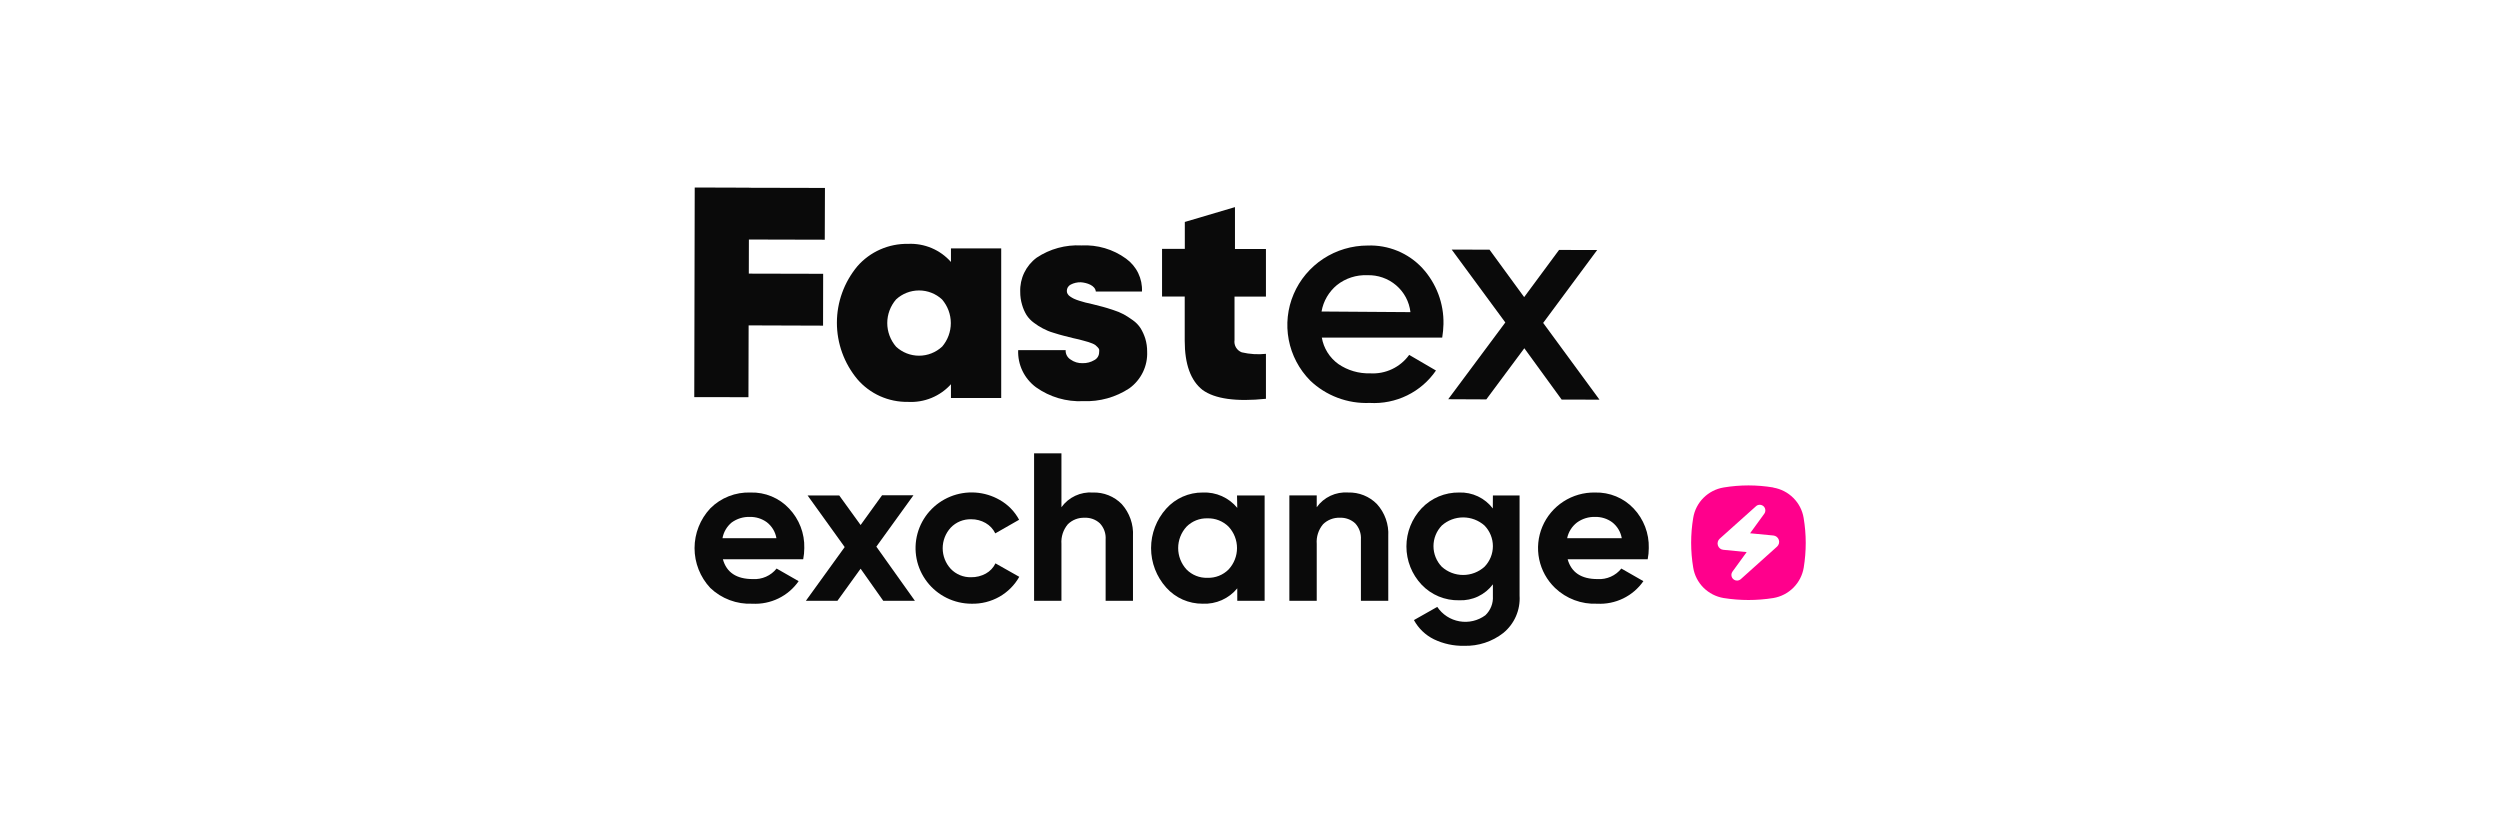
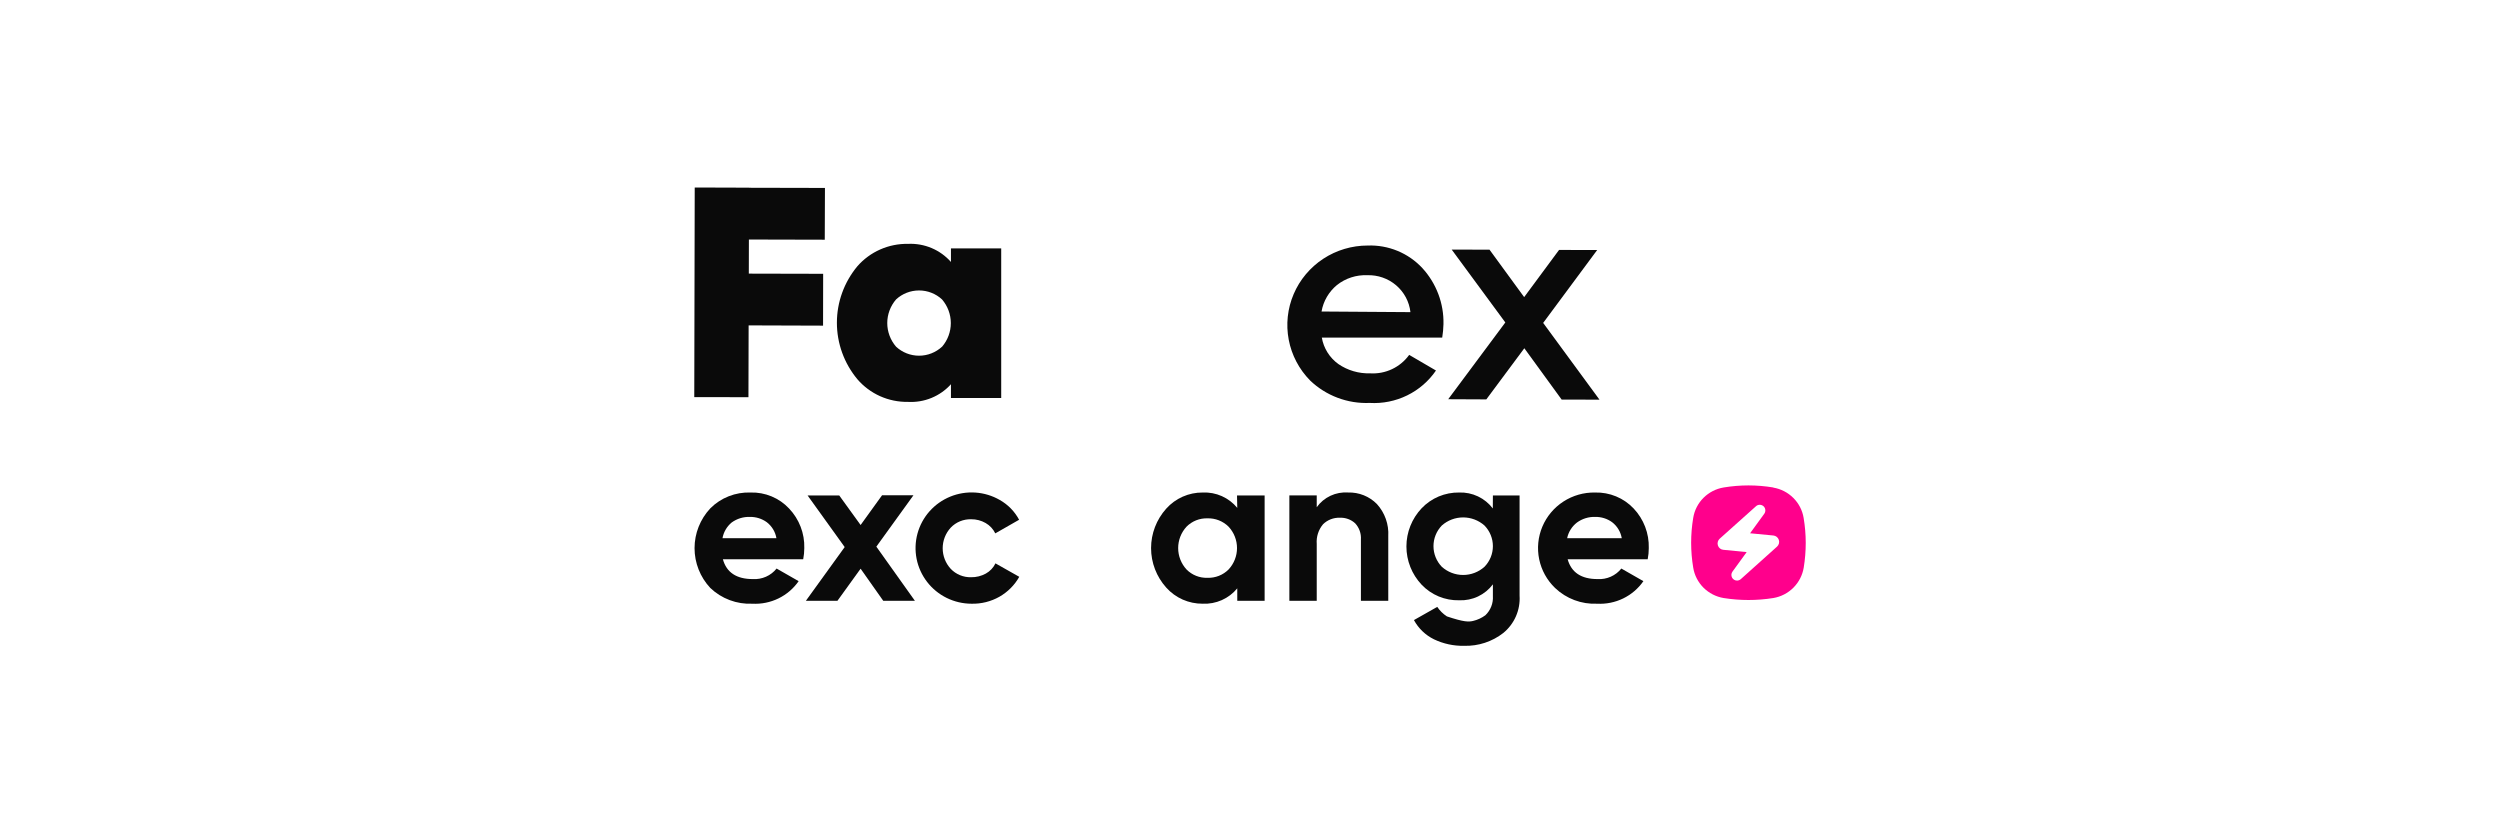
<svg xmlns="http://www.w3.org/2000/svg" width="240" height="80" viewBox="0 0 240 80" fill="none">
  <path d="M69.398 53.69C69.745 54.957 70.707 55.591 72.266 55.591C72.702 55.619 73.137 55.541 73.535 55.365C73.934 55.189 74.283 54.92 74.553 54.58L76.67 55.791C76.178 56.499 75.511 57.07 74.733 57.449C73.955 57.828 73.092 58.003 72.226 57.956C71.484 57.989 70.743 57.872 70.049 57.611C69.354 57.351 68.72 56.952 68.186 56.441C67.216 55.403 66.677 54.039 66.677 52.623C66.677 51.207 67.216 49.844 68.186 48.806C68.689 48.299 69.293 47.902 69.96 47.64C70.626 47.378 71.34 47.256 72.056 47.282C72.746 47.261 73.433 47.388 74.069 47.652C74.706 47.916 75.279 48.312 75.749 48.814C76.725 49.838 77.251 51.206 77.212 52.615C77.211 52.976 77.176 53.336 77.107 53.69H69.398ZM69.398 51.669H74.537C74.434 51.058 74.102 50.508 73.608 50.129C73.139 49.79 72.572 49.613 71.992 49.624C71.363 49.602 70.746 49.792 70.238 50.161C69.775 50.545 69.464 51.079 69.358 51.669H69.398Z" fill="#0A0A0A" />
  <path d="M87.829 57.675H84.791L82.618 54.595L80.395 57.675H77.365L81.09 52.518L77.527 47.562H80.565L82.618 50.401L84.678 47.545H87.692L84.129 52.478L87.829 57.675Z" fill="#0A0A0A" />
  <path d="M93.269 57.957C92.443 57.956 91.629 57.767 90.888 57.403C90.148 57.04 89.502 56.512 89 55.861C88.499 55.21 88.154 54.454 87.994 53.65C87.835 52.846 87.863 52.016 88.078 51.224C88.293 50.433 88.689 49.701 89.234 49.086C89.78 48.471 90.461 47.989 91.225 47.676C91.988 47.364 92.814 47.231 93.638 47.286C94.462 47.341 95.261 47.584 95.976 47.996C96.765 48.441 97.41 49.1 97.834 49.897L95.547 51.204C95.346 50.787 95.022 50.44 94.618 50.209C94.196 49.967 93.716 49.842 93.228 49.848C92.864 49.839 92.502 49.905 92.165 50.043C91.828 50.181 91.524 50.388 91.273 50.65C90.774 51.191 90.498 51.898 90.498 52.631C90.498 53.365 90.774 54.071 91.273 54.612C91.524 54.874 91.828 55.081 92.165 55.219C92.502 55.358 92.864 55.424 93.228 55.414C93.723 55.421 94.21 55.3 94.642 55.062C95.045 54.838 95.367 54.496 95.564 54.083L97.85 55.374C97.402 56.169 96.746 56.828 95.951 57.283C95.136 57.746 94.208 57.979 93.269 57.957Z" fill="#0A0A0A" />
-   <path d="M104.92 47.282C105.433 47.266 105.943 47.356 106.419 47.547C106.894 47.737 107.325 48.024 107.683 48.388C108.44 49.232 108.829 50.34 108.766 51.468V57.676H106.14V51.789C106.16 51.507 106.122 51.224 106.027 50.958C105.933 50.692 105.784 50.448 105.59 50.241C105.395 50.059 105.165 49.918 104.914 49.826C104.663 49.734 104.395 49.692 104.128 49.704C103.83 49.692 103.532 49.741 103.254 49.849C102.976 49.956 102.723 50.12 102.512 50.329C102.069 50.855 101.849 51.53 101.898 52.214V57.676H99.272V43.52H101.898V48.693C102.237 48.22 102.693 47.842 103.223 47.595C103.752 47.348 104.336 47.24 104.92 47.282Z" fill="#0A0A0A" />
  <path d="M118.753 47.562H121.404V57.676H118.778V56.481C118.379 56.967 117.871 57.354 117.294 57.611C116.717 57.867 116.088 57.985 115.457 57.956C114.796 57.961 114.142 57.825 113.538 57.559C112.935 57.291 112.396 56.9 111.958 56.408C111.021 55.365 110.503 54.017 110.503 52.619C110.503 51.221 111.021 49.873 111.958 48.83C112.396 48.339 112.935 47.947 113.538 47.68C114.142 47.413 114.796 47.277 115.457 47.282C116.088 47.253 116.717 47.371 117.294 47.627C117.871 47.884 118.379 48.271 118.778 48.757L118.753 47.562ZM113.905 54.668C114.166 54.934 114.48 55.142 114.826 55.28C115.172 55.418 115.544 55.483 115.917 55.47C116.293 55.482 116.667 55.417 117.016 55.279C117.365 55.141 117.681 54.933 117.945 54.668C118.465 54.108 118.753 53.376 118.753 52.615C118.753 51.854 118.465 51.122 117.945 50.562C117.68 50.298 117.364 50.091 117.015 49.953C116.666 49.815 116.293 49.749 115.917 49.76C115.544 49.749 115.173 49.814 114.827 49.952C114.481 50.09 114.167 50.298 113.905 50.562C113.39 51.123 113.104 51.855 113.104 52.615C113.104 53.375 113.39 54.107 113.905 54.668Z" fill="#0A0A0A" />
  <path d="M129.42 47.28C129.932 47.265 130.443 47.355 130.918 47.545C131.394 47.736 131.825 48.023 132.183 48.387C132.561 48.803 132.852 49.29 133.039 49.819C133.226 50.347 133.306 50.907 133.274 51.467V57.675H130.648V51.788C130.666 51.506 130.627 51.224 130.532 50.958C130.438 50.692 130.29 50.448 130.098 50.24C129.901 50.058 129.67 49.917 129.417 49.825C129.165 49.733 128.896 49.691 128.628 49.703C128.329 49.691 128.032 49.741 127.754 49.849C127.476 49.957 127.224 50.12 127.012 50.328C126.572 50.855 126.354 51.53 126.406 52.213V57.675H123.779V47.561H126.406V48.692C126.743 48.219 127.198 47.841 127.726 47.593C128.254 47.346 128.837 47.239 129.42 47.28Z" fill="#0A0A0A" />
-   <path d="M143.318 47.562H145.879V57.186C145.922 57.862 145.803 58.539 145.532 59.161C145.261 59.782 144.846 60.332 144.32 60.763C143.252 61.599 141.922 62.036 140.562 61.998C139.559 62.02 138.565 61.806 137.661 61.373C136.843 60.971 136.171 60.326 135.738 59.528L137.976 58.261C138.219 58.624 138.534 58.934 138.901 59.173C139.269 59.412 139.681 59.573 140.114 59.648C140.546 59.724 140.99 59.71 141.417 59.61C141.844 59.509 142.246 59.323 142.598 59.063C142.845 58.827 143.037 58.54 143.161 58.223C143.286 57.906 143.339 57.566 143.318 57.227V56.096C142.945 56.592 142.456 56.992 141.893 57.259C141.329 57.526 140.709 57.652 140.085 57.627C139.411 57.643 138.741 57.518 138.118 57.26C137.496 57.001 136.936 56.615 136.473 56.128C135.537 55.134 135.016 53.824 135.016 52.462C135.016 51.102 135.537 49.791 136.473 48.797C136.935 48.31 137.494 47.923 138.114 47.662C138.735 47.401 139.404 47.272 140.077 47.281C140.701 47.259 141.32 47.386 141.883 47.653C142.446 47.92 142.935 48.318 143.31 48.813L143.318 47.562ZM138.413 54.411C138.973 54.917 139.704 55.197 140.461 55.197C141.219 55.197 141.949 54.917 142.51 54.411C143.028 53.88 143.318 53.17 143.318 52.43C143.318 51.691 143.028 50.98 142.51 50.449C141.946 49.949 141.217 49.672 140.461 49.672C139.705 49.672 138.976 49.949 138.413 50.449C137.9 50.983 137.614 51.693 137.614 52.43C137.614 53.168 137.9 53.877 138.413 54.411Z" fill="#0A0A0A" />
+   <path d="M143.318 47.562H145.879V57.186C145.922 57.862 145.803 58.539 145.532 59.161C145.261 59.782 144.846 60.332 144.32 60.763C143.252 61.599 141.922 62.036 140.562 61.998C139.559 62.02 138.565 61.806 137.661 61.373C136.843 60.971 136.171 60.326 135.738 59.528L137.976 58.261C138.219 58.624 138.534 58.934 138.901 59.173C140.546 59.724 140.99 59.71 141.417 59.61C141.844 59.509 142.246 59.323 142.598 59.063C142.845 58.827 143.037 58.54 143.161 58.223C143.286 57.906 143.339 57.566 143.318 57.227V56.096C142.945 56.592 142.456 56.992 141.893 57.259C141.329 57.526 140.709 57.652 140.085 57.627C139.411 57.643 138.741 57.518 138.118 57.26C137.496 57.001 136.936 56.615 136.473 56.128C135.537 55.134 135.016 53.824 135.016 52.462C135.016 51.102 135.537 49.791 136.473 48.797C136.935 48.31 137.494 47.923 138.114 47.662C138.735 47.401 139.404 47.272 140.077 47.281C140.701 47.259 141.32 47.386 141.883 47.653C142.446 47.92 142.935 48.318 143.31 48.813L143.318 47.562ZM138.413 54.411C138.973 54.917 139.704 55.197 140.461 55.197C141.219 55.197 141.949 54.917 142.51 54.411C143.028 53.88 143.318 53.17 143.318 52.43C143.318 51.691 143.028 50.98 142.51 50.449C141.946 49.949 141.217 49.672 140.461 49.672C139.705 49.672 138.976 49.949 138.413 50.449C137.9 50.983 137.614 51.693 137.614 52.43C137.614 53.168 137.9 53.877 138.413 54.411Z" fill="#0A0A0A" />
  <path d="M150.494 53.69C150.849 54.957 151.803 55.591 153.362 55.591C153.798 55.619 154.233 55.541 154.631 55.365C155.03 55.189 155.379 54.92 155.649 54.58L157.766 55.791C157.274 56.499 156.607 57.07 155.829 57.449C155.051 57.828 154.188 58.003 153.322 57.956C152.58 57.989 151.839 57.872 151.145 57.611C150.45 57.351 149.816 56.952 149.282 56.441C148.508 55.695 147.978 54.736 147.761 53.687C147.544 52.639 147.65 51.55 148.065 50.562C148.48 49.574 149.185 48.733 150.088 48.148C150.991 47.563 152.05 47.261 153.128 47.282C153.819 47.263 154.506 47.39 155.144 47.654C155.782 47.918 156.356 48.313 156.829 48.814C157.799 49.841 158.322 51.207 158.283 52.615C158.283 52.976 158.247 53.336 158.178 53.69H150.494ZM150.494 51.669H155.69C155.586 51.058 155.254 50.508 154.76 50.129C154.292 49.79 153.724 49.612 153.144 49.624C152.516 49.602 151.898 49.792 151.391 50.161C150.904 50.535 150.568 51.07 150.445 51.669H150.494Z" fill="#0A0A0A" />
  <path d="M170.239 46.798C168.659 46.534 167.047 46.534 165.467 46.798C164.736 46.92 164.061 47.267 163.536 47.79C163.012 48.313 162.666 48.988 162.548 49.719C162.284 51.298 162.284 52.91 162.548 54.489C162.666 55.22 163.012 55.895 163.536 56.419C164.061 56.941 164.736 57.288 165.467 57.411C167.048 57.663 168.658 57.663 170.239 57.411C170.97 57.288 171.643 56.941 172.167 56.417C172.69 55.893 173.037 55.219 173.158 54.489C173.286 53.702 173.35 52.906 173.35 52.109C173.349 51.31 173.282 50.512 173.149 49.724C173.031 48.995 172.685 48.323 172.161 47.803C171.639 47.281 170.968 46.934 170.239 46.811V46.798ZM166.769 55.736C166.668 55.739 166.569 55.713 166.482 55.662C166.395 55.612 166.324 55.538 166.277 55.449C166.229 55.36 166.208 55.26 166.214 55.159C166.221 55.059 166.255 54.962 166.314 54.88L167.68 53.001L165.444 52.782C165.326 52.773 165.212 52.728 165.119 52.655C165.026 52.581 164.957 52.481 164.92 52.368C164.881 52.255 164.877 52.133 164.907 52.017C164.937 51.902 165 51.797 165.089 51.717L168.573 48.6C168.671 48.508 168.802 48.458 168.937 48.459C169.08 48.461 169.217 48.518 169.319 48.618C169.408 48.71 169.461 48.829 169.471 48.956C169.481 49.083 169.447 49.21 169.374 49.314L168.008 51.194L170.244 51.408C170.362 51.419 170.475 51.465 170.567 51.539C170.66 51.613 170.73 51.712 170.767 51.825C170.805 51.938 170.809 52.059 170.779 52.174C170.749 52.289 170.687 52.393 170.599 52.473L167.12 55.595C167.023 55.681 166.899 55.731 166.769 55.736Z" fill="#FF008C" />
  <path d="M91.292 25.149C90.782 24.571 90.147 24.114 89.433 23.813C88.719 23.512 87.946 23.374 87.171 23.411C86.25 23.394 85.336 23.579 84.495 23.951C83.653 24.323 82.906 24.874 82.304 25.565C81.035 27.092 80.342 29.007 80.342 30.983C80.342 32.96 81.035 34.875 82.304 36.402C82.9 37.098 83.646 37.655 84.486 38.032C85.326 38.408 86.24 38.596 87.162 38.581C87.935 38.625 88.708 38.495 89.423 38.201C90.138 37.907 90.777 37.458 91.292 36.885V38.208H96.116V23.844H91.292V25.149ZM90.435 33.282C89.838 33.837 89.049 34.147 88.229 34.147C87.409 34.147 86.62 33.837 86.023 33.282C85.477 32.649 85.177 31.845 85.177 31.013C85.177 30.182 85.477 29.377 86.023 28.745C86.621 28.191 87.41 27.883 88.229 27.883C89.048 27.883 89.837 28.191 90.435 28.745C90.98 29.38 91.279 30.185 91.279 31.017C91.279 31.85 90.98 32.655 90.435 33.29V33.282Z" fill="#0A0A0A" />
-   <path d="M118.557 19.883L113.742 21.308V23.894H111.557V28.465H113.733V32.705C113.733 34.966 114.304 36.543 115.447 37.436C116.612 38.284 118.643 38.581 121.53 38.284V33.968C120.754 34.05 119.968 34.002 119.208 33.824C118.975 33.734 118.779 33.569 118.653 33.355C118.527 33.141 118.478 32.891 118.514 32.645V28.473H121.53V23.903H118.557V19.883Z" fill="#0A0A0A" />
  <path d="M131.298 23.571C129.781 23.571 128.298 24.013 127.034 24.842C125.77 25.672 124.781 26.852 124.191 28.235C123.601 29.618 123.436 31.142 123.718 32.617C123.999 34.093 124.713 35.453 125.772 36.528C126.527 37.251 127.423 37.815 128.406 38.185C129.388 38.556 130.436 38.725 131.487 38.682C132.729 38.754 133.97 38.505 135.086 37.959C136.202 37.414 137.155 36.59 137.853 35.57L135.282 34.069C134.86 34.655 134.294 35.126 133.638 35.436C132.981 35.746 132.256 35.886 131.529 35.841C130.446 35.873 129.38 35.561 128.488 34.951C127.64 34.343 127.068 33.429 126.894 32.407H138.453C138.522 31.98 138.562 31.55 138.573 31.118C138.619 29.132 137.892 27.204 136.542 25.733C135.878 25.019 135.065 24.456 134.16 24.083C133.255 23.71 132.278 23.535 131.298 23.571ZM126.868 29.905C127.04 28.91 127.566 28.008 128.351 27.361C129.173 26.711 130.204 26.377 131.255 26.42C132.27 26.386 133.261 26.732 134.03 27.389C134.799 28.046 135.289 28.966 135.402 29.965L126.868 29.905Z" fill="#0A0A0A" />
  <path d="M148.144 30.999L153.328 24.003L149.669 23.994L146.319 28.523L142.994 23.969L139.362 23.96L144.511 30.956L139.027 38.325L142.686 38.342L146.336 33.432L149.918 38.359L153.551 38.368L148.144 30.999Z" fill="#0A0A0A" />
  <path d="M79.177 23.012L79.195 18.042L71.903 18.025V18.017L66.693 18L66.65 38.122L71.851 38.131L71.868 31.237L79.014 31.262L79.023 26.285L71.886 26.268L71.894 22.994L79.177 23.012Z" fill="#0A0A0A" />
-   <path d="M103.991 38.511C102.372 38.586 100.775 38.117 99.459 37.18C98.901 36.768 98.454 36.227 98.156 35.605C97.857 34.983 97.716 34.298 97.745 33.61H102.303C102.292 33.787 102.329 33.964 102.411 34.122C102.492 34.28 102.615 34.414 102.766 34.509C103.105 34.756 103.519 34.882 103.94 34.865C104.335 34.873 104.724 34.77 105.062 34.568C105.2 34.496 105.316 34.387 105.396 34.254C105.476 34.121 105.518 33.969 105.516 33.814C105.531 33.724 105.531 33.632 105.516 33.542C105.486 33.465 105.439 33.396 105.379 33.339L105.165 33.135C105.073 33.069 104.972 33.015 104.865 32.974L104.497 32.839L104.043 32.711L103.571 32.584L103.04 32.465L102.072 32.22C101.849 32.169 101.523 32.067 101.112 31.94C100.767 31.84 100.434 31.703 100.118 31.533C99.817 31.377 99.531 31.195 99.261 30.99C98.976 30.785 98.732 30.529 98.542 30.235C98.359 29.933 98.218 29.608 98.122 29.269C97.999 28.862 97.938 28.439 97.942 28.014C97.918 27.381 98.05 26.751 98.326 26.18C98.602 25.608 99.014 25.111 99.527 24.732C100.789 23.892 102.293 23.481 103.811 23.562C105.344 23.48 106.858 23.926 108.095 24.825C108.596 25.185 108.999 25.663 109.267 26.215C109.534 26.767 109.659 27.376 109.629 27.988H105.199C105.139 27.395 104.342 27.14 103.76 27.098C103.424 27.089 103.09 27.165 102.792 27.318C102.678 27.375 102.582 27.462 102.515 27.57C102.449 27.678 102.414 27.802 102.415 27.929C102.414 28.03 102.441 28.13 102.492 28.217C102.551 28.317 102.633 28.401 102.732 28.463C102.846 28.543 102.966 28.614 103.092 28.675C103.258 28.751 103.43 28.816 103.606 28.87L104.188 29.04C104.334 29.082 104.565 29.133 104.882 29.201L105.876 29.455C106.108 29.515 106.433 29.616 106.87 29.761C107.223 29.869 107.564 30.011 107.89 30.184C108.185 30.353 108.471 30.537 108.747 30.736C109.047 30.945 109.303 31.21 109.501 31.516C109.687 31.825 109.837 32.156 109.946 32.499C110.069 32.907 110.13 33.33 110.126 33.754C110.157 34.437 110.016 35.116 109.717 35.731C109.418 36.347 108.97 36.88 108.412 37.282C107.106 38.142 105.559 38.572 103.991 38.511Z" fill="#0A0A0A" />
</svg>